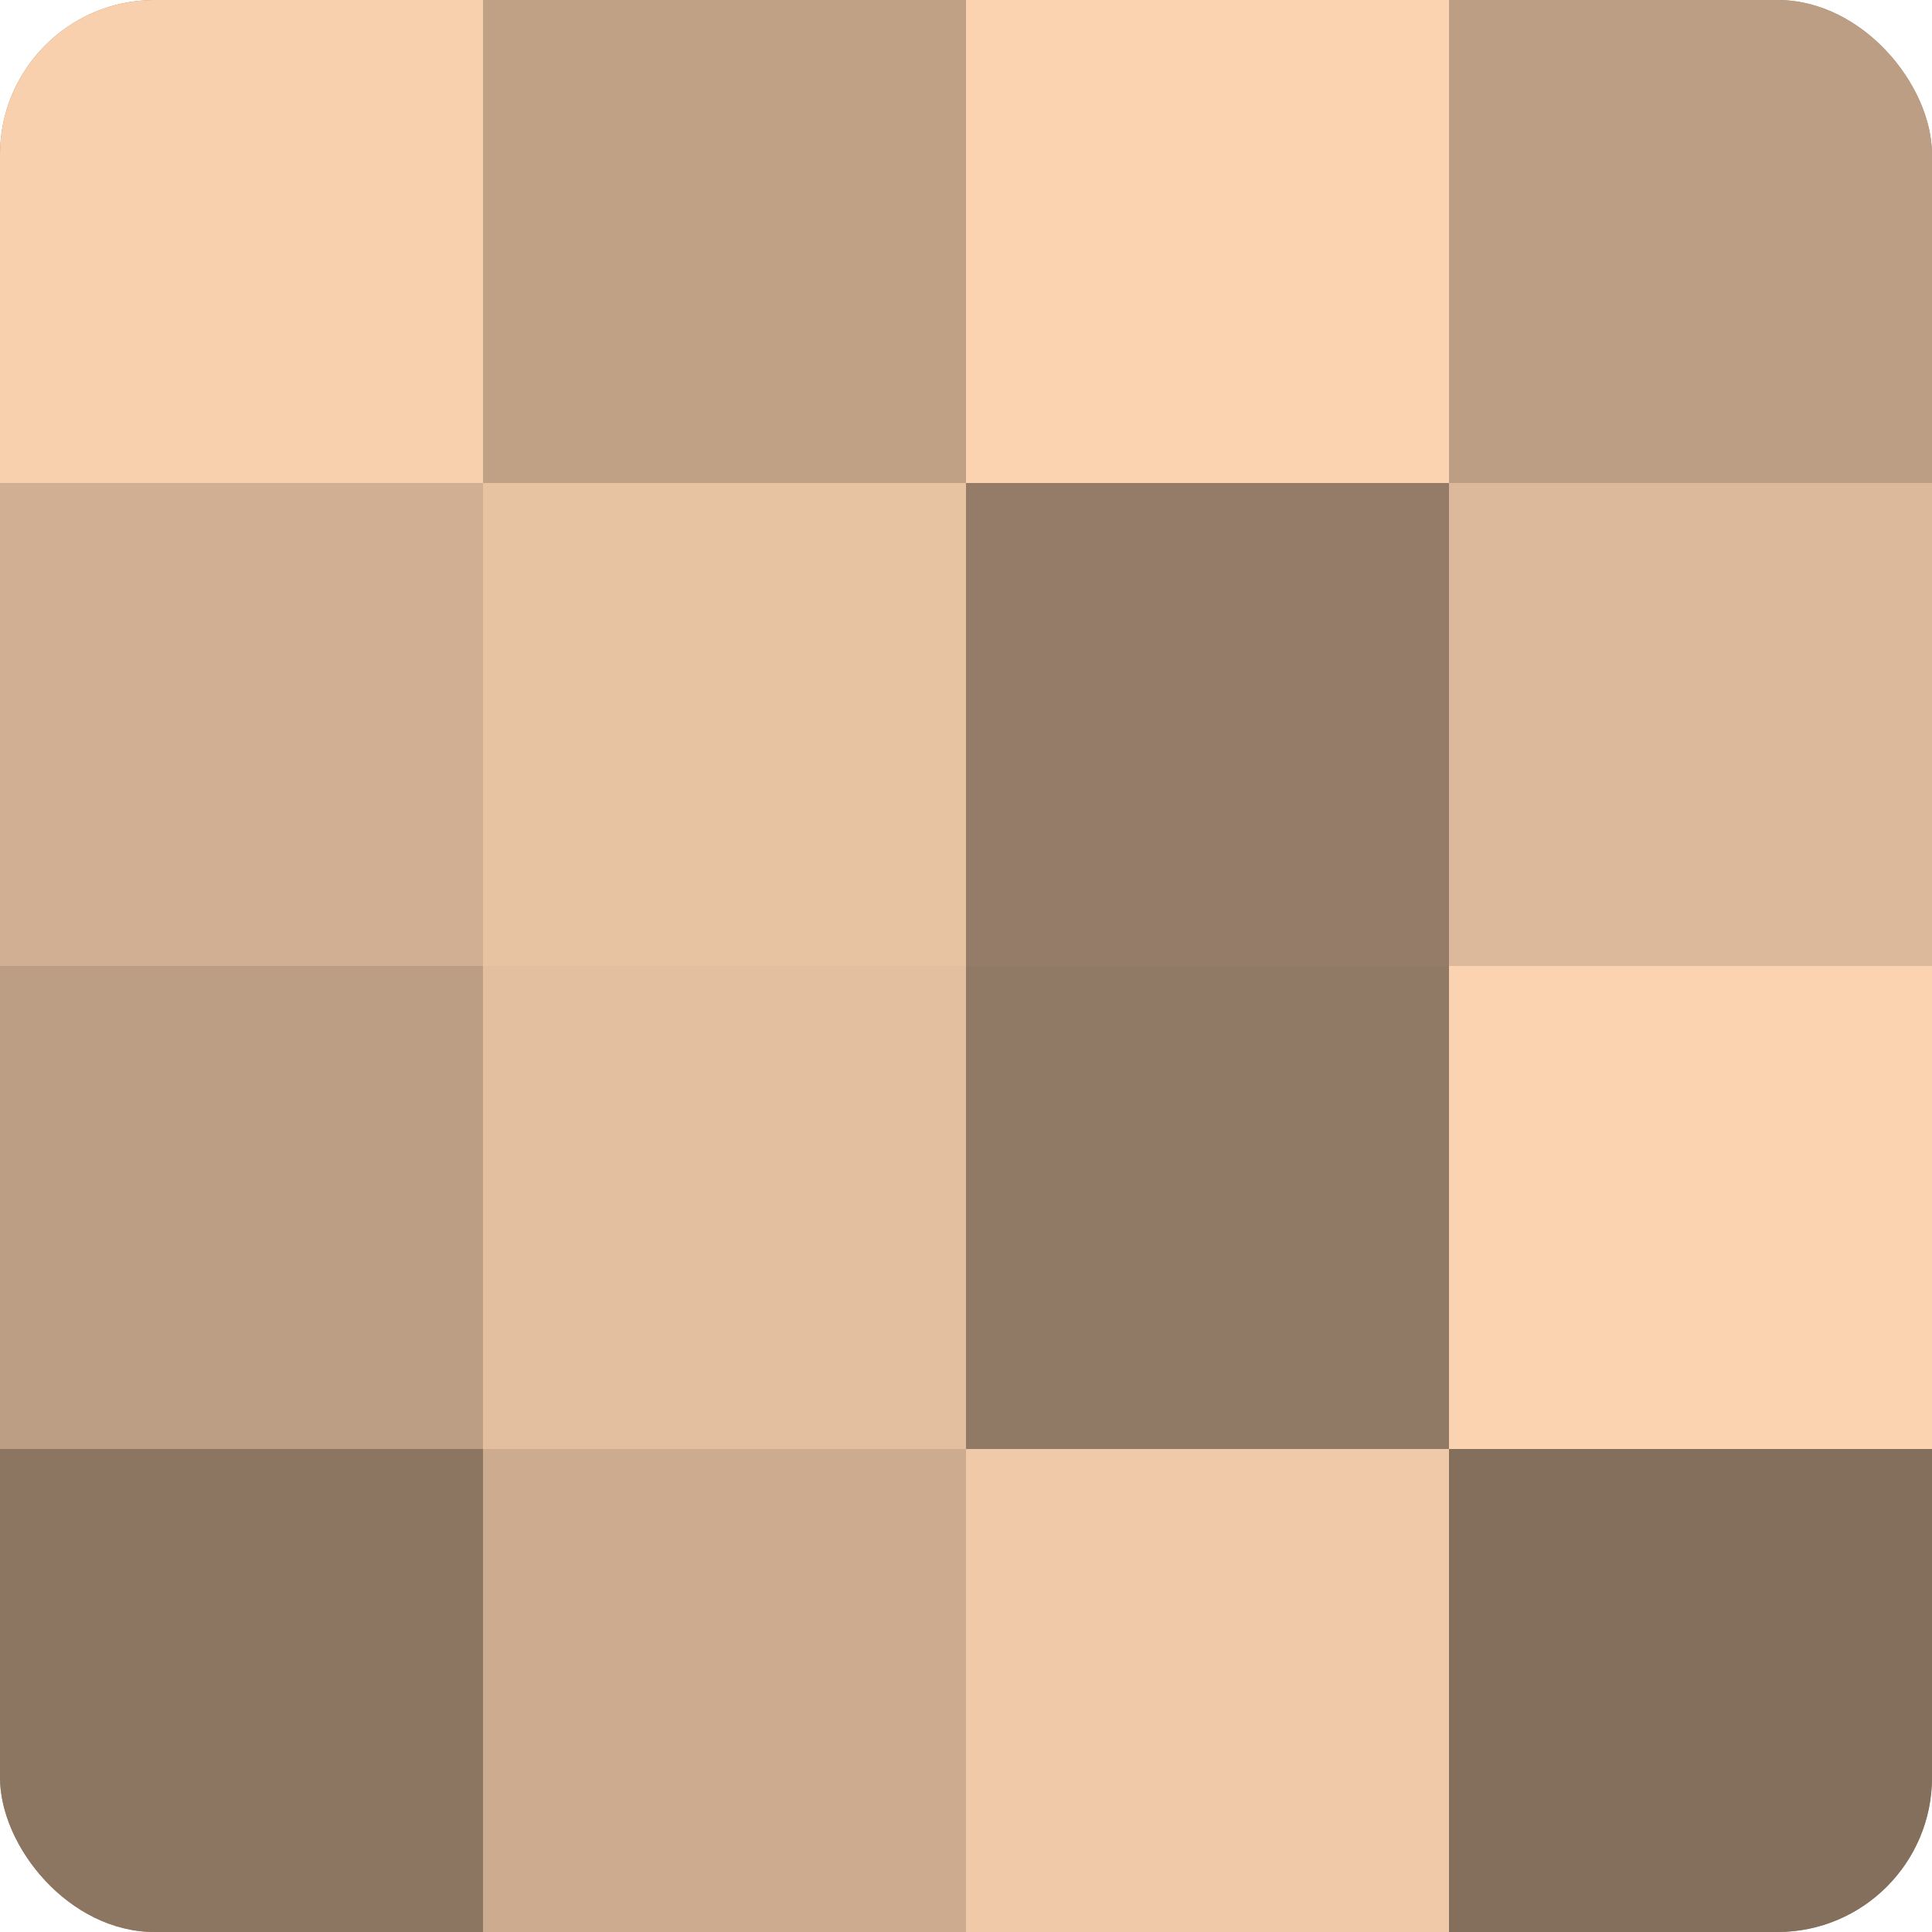
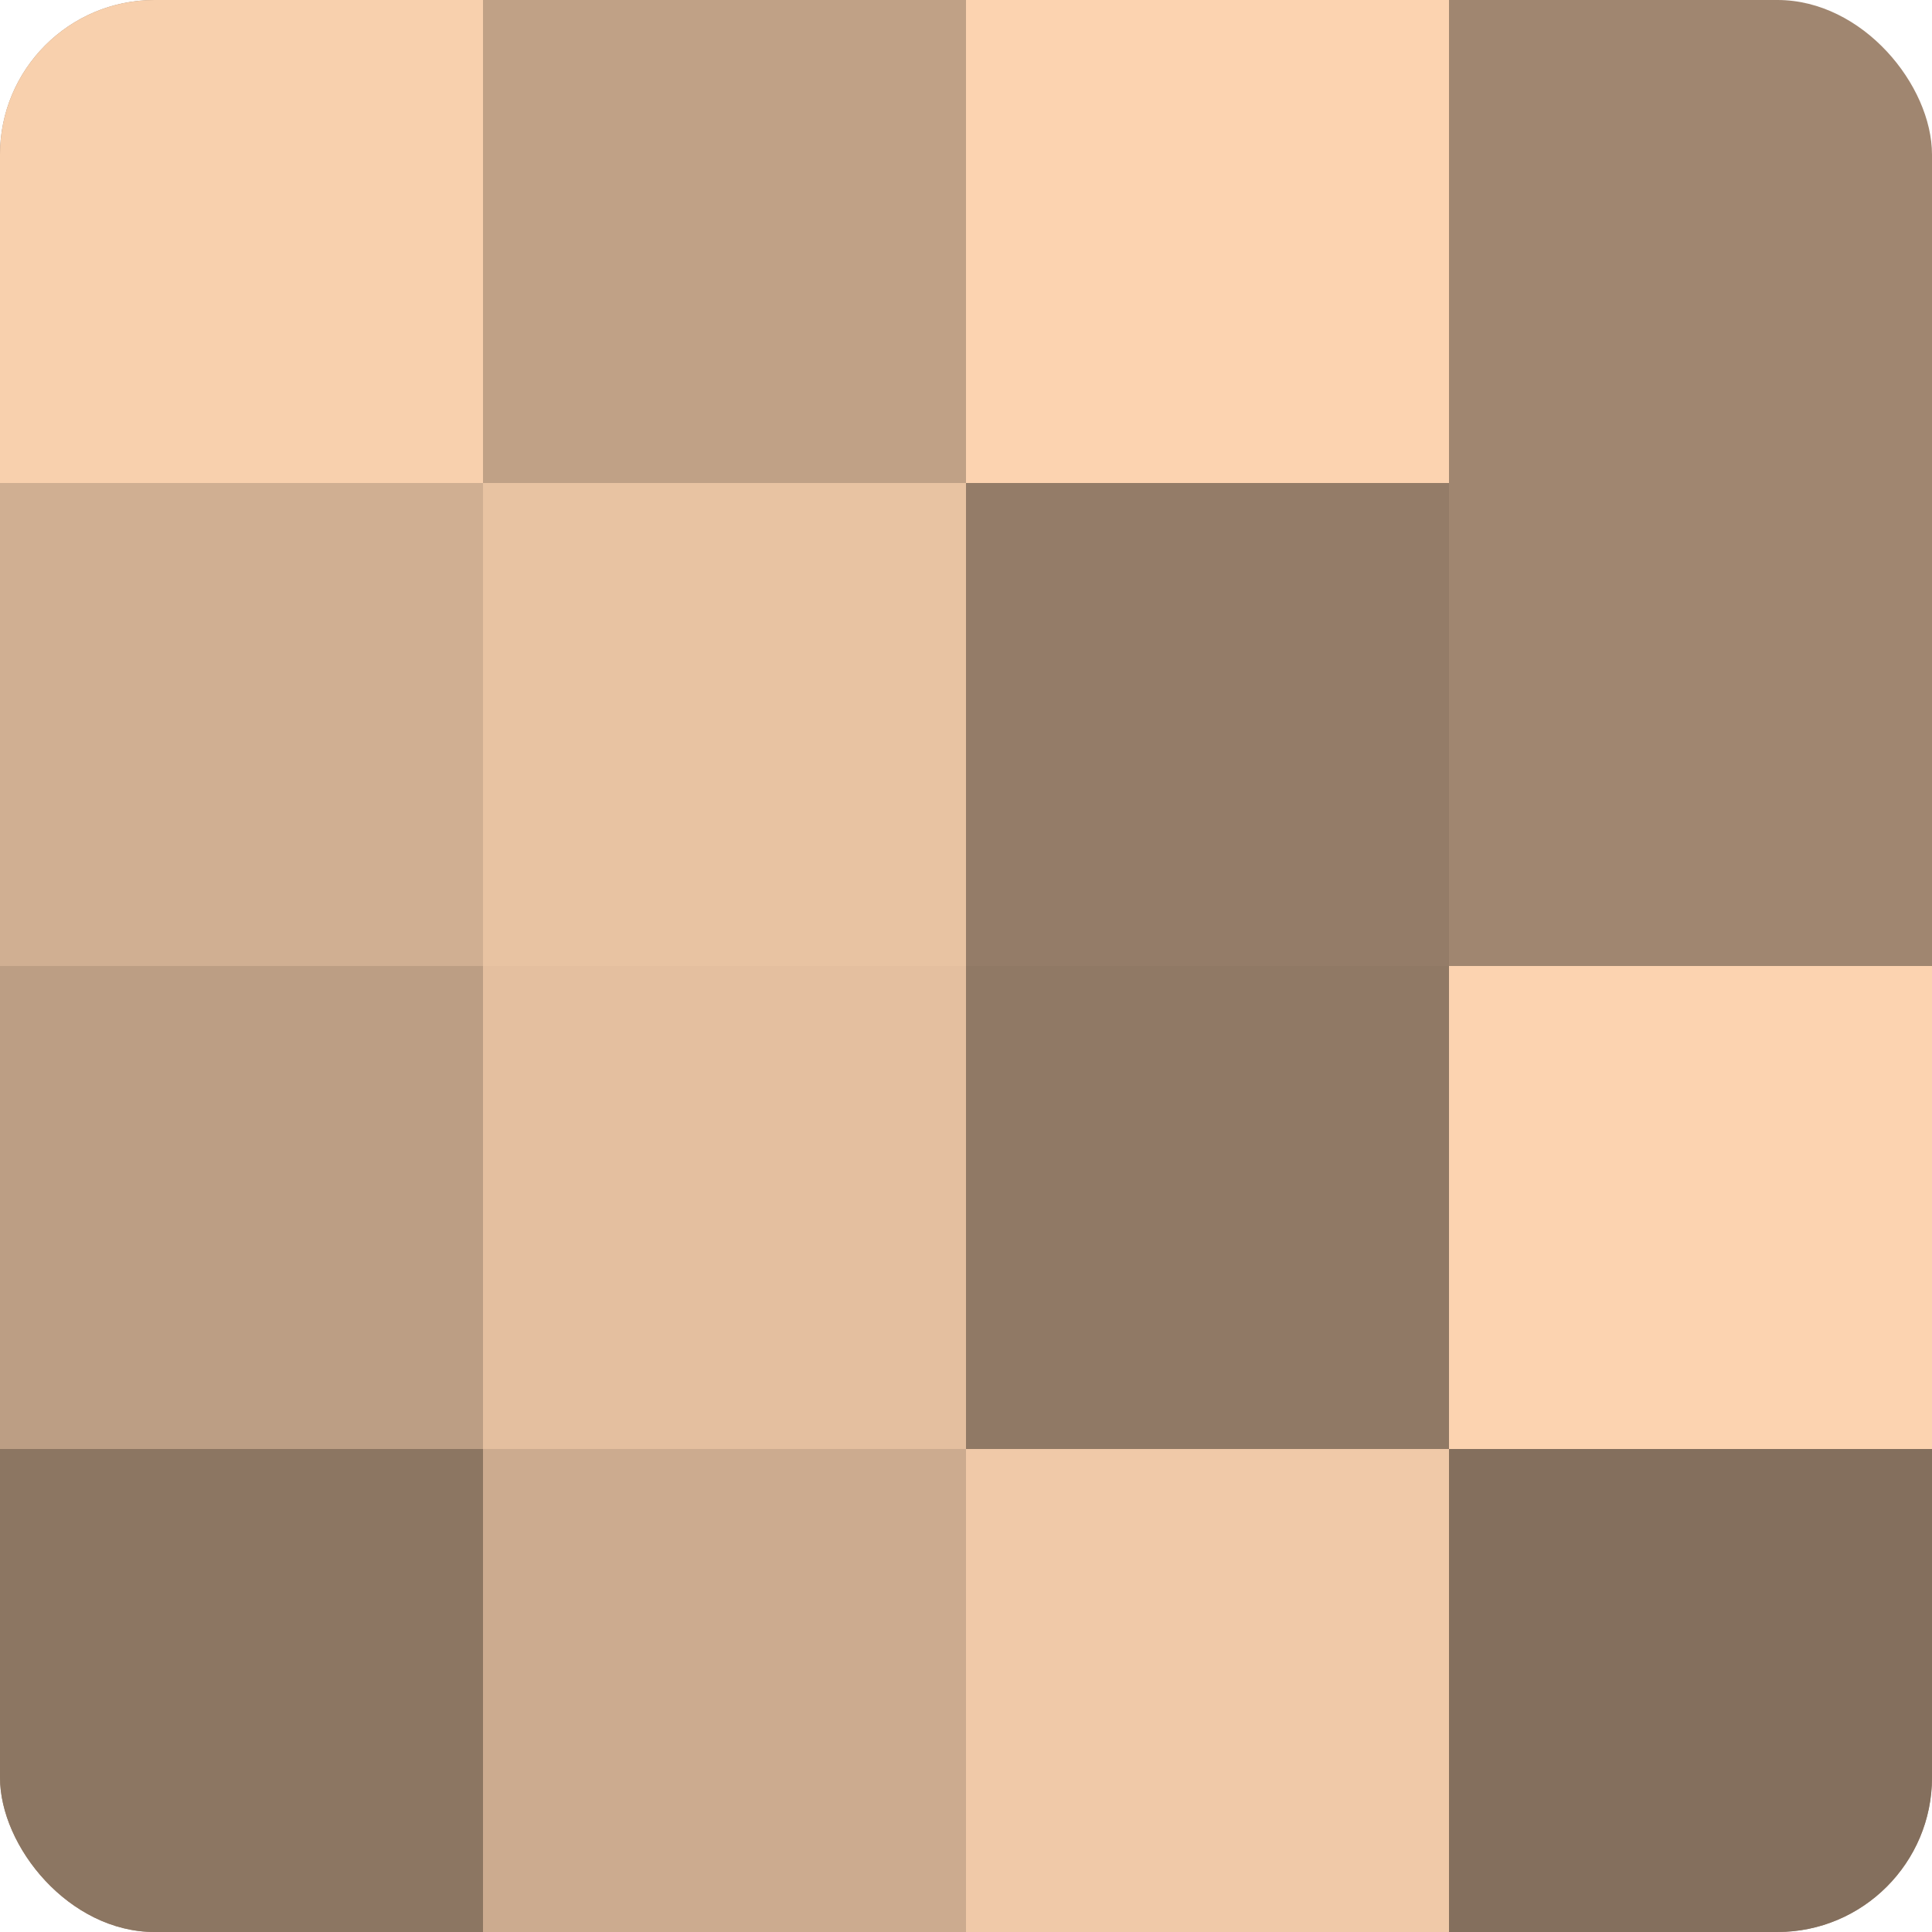
<svg xmlns="http://www.w3.org/2000/svg" width="60" height="60" viewBox="0 0 100 100" preserveAspectRatio="xMidYMid meet">
  <defs>
    <clipPath id="c" width="100" height="100">
      <rect width="100" height="100" rx="8" ry="8" />
    </clipPath>
  </defs>
  <g clip-path="url(#c)">
    <rect width="100" height="100" fill="#a08670" />
    <rect width="25" height="25" fill="#f8d0ad" />
    <rect y="25" width="25" height="25" fill="#d0af92" />
    <rect y="50" width="25" height="25" fill="#bc9e84" />
    <rect y="75" width="25" height="25" fill="#8c7662" />
    <rect x="25" width="25" height="25" fill="#c0a186" />
    <rect x="25" y="25" width="25" height="25" fill="#e8c3a2" />
    <rect x="25" y="50" width="25" height="25" fill="#e4bf9f" />
    <rect x="25" y="75" width="25" height="25" fill="#ccab8f" />
    <rect x="50" width="25" height="25" fill="#fcd3b0" />
    <rect x="50" y="25" width="25" height="25" fill="#947c68" />
    <rect x="50" y="50" width="25" height="25" fill="#907965" />
    <rect x="50" y="75" width="25" height="25" fill="#f0c9a8" />
-     <rect x="75" width="25" height="25" fill="#bc9e84" />
-     <rect x="75" y="25" width="25" height="25" fill="#dcb99a" />
    <rect x="75" y="50" width="25" height="25" fill="#fcd3b0" />
    <rect x="75" y="75" width="25" height="25" fill="#846f5d" />
  </g>
</svg>